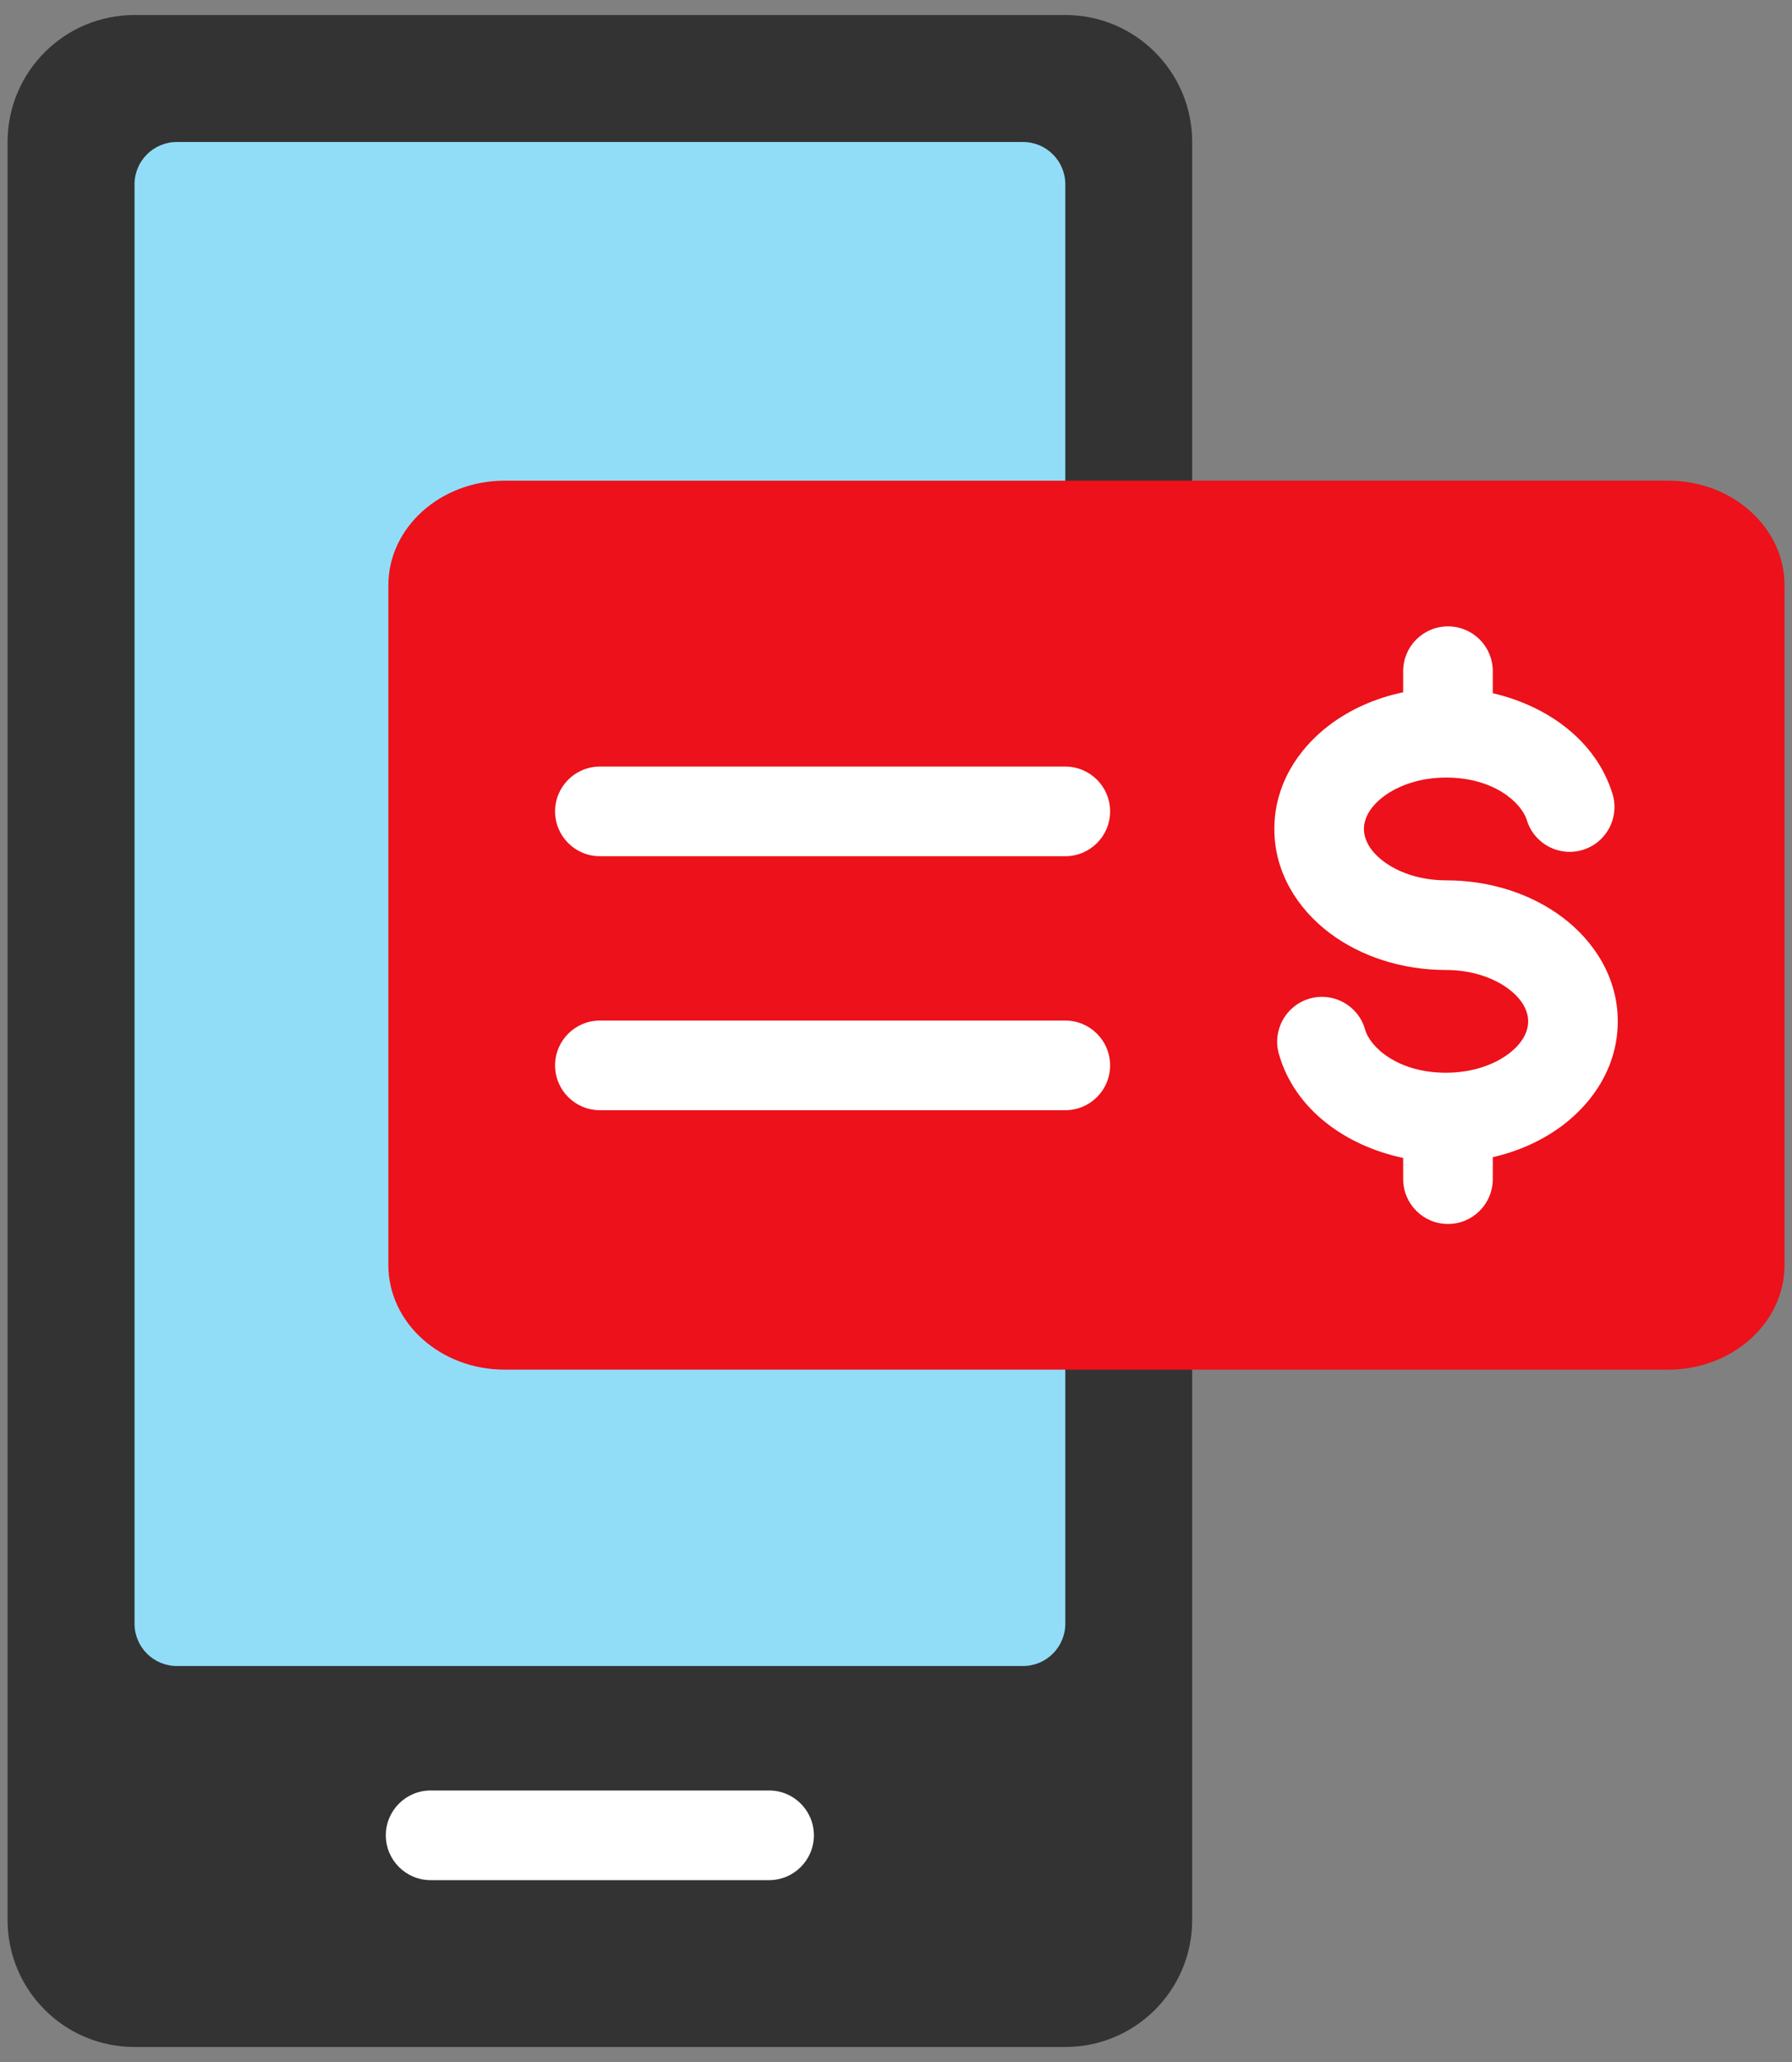
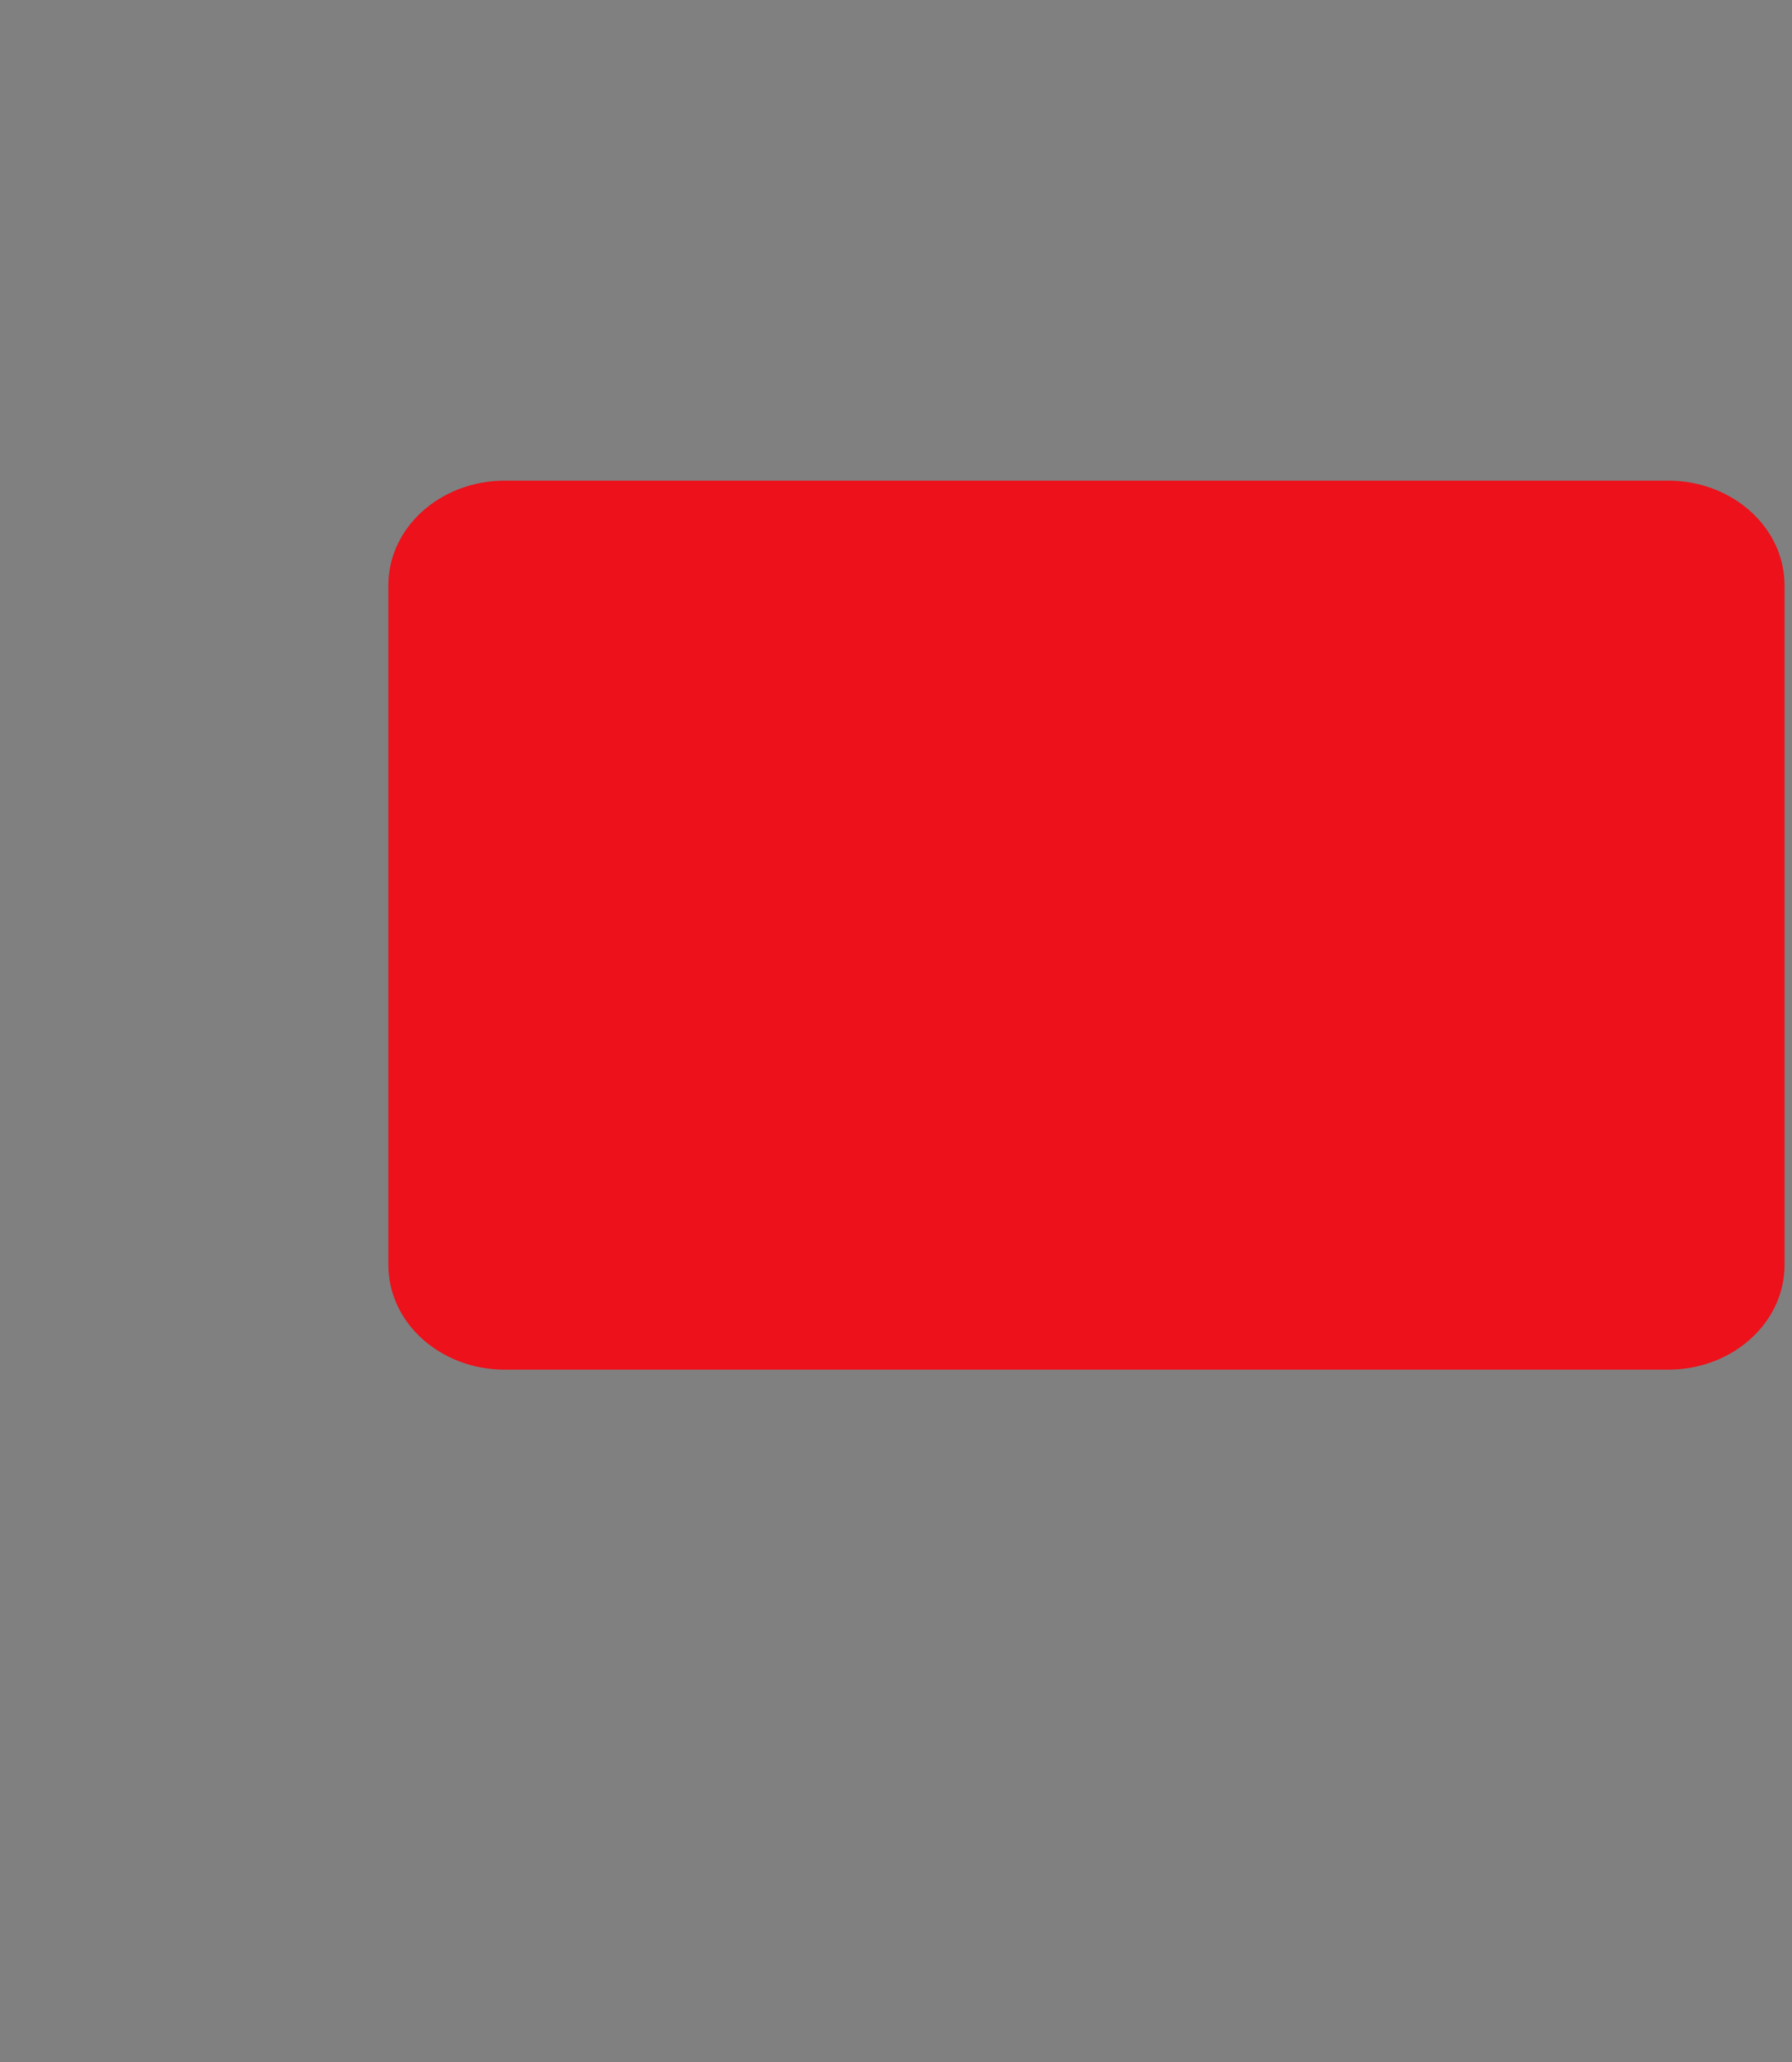
<svg xmlns="http://www.w3.org/2000/svg" width="40" height="46" viewBox="0 0 40 46" fill="none">
  <rect x="0" y="0" width="40" height="46" fill="#808080" stroke="none" />
-   <path d="M23.778 0.335H3.002C1.437 0.335 0.169 1.603 0.169 3.168V42.832C0.169 44.397 1.437 45.665 3.002 45.665H23.778C25.343 45.665 26.611 44.397 26.611 42.832V3.168C26.611 1.603 25.343 0.335 23.778 0.335Z" fill="#333333" />
-   <path d="M22.835 3.168H3.947C3.426 3.168 3.003 3.591 3.003 4.112V36.221C3.003 36.743 3.426 37.166 3.947 37.166H22.835C23.356 37.166 23.779 36.743 23.779 36.221V4.112C23.779 3.591 23.356 3.168 22.835 3.168Z" fill="#91DDF8" />
-   <path fill-rule="evenodd" clip-rule="evenodd" d="M8.612 40.943C8.612 40.391 9.06 39.943 9.612 39.943H17.167C17.72 39.943 18.167 40.391 18.167 40.943C18.167 41.495 17.72 41.943 17.167 41.943H9.612C9.06 41.943 8.612 41.495 8.612 40.943Z" fill="white" />
  <path fill-rule="evenodd" clip-rule="evenodd" d="M37.236 10.723C38.67 10.723 39.833 11.768 39.833 13.056V28.222C39.833 29.51 38.67 30.555 37.236 30.555H11.266C9.831 30.555 8.669 29.51 8.669 28.222V13.056C8.669 11.768 9.831 10.723 11.266 10.723H37.236Z" fill="#EC111A" />
-   <path fill-rule="evenodd" clip-rule="evenodd" d="M32.321 13.973C32.873 13.973 33.321 14.42 33.321 14.973V15.465C34.553 15.749 35.631 16.533 35.993 17.709C36.156 18.237 35.859 18.797 35.332 18.959C34.804 19.122 34.244 18.826 34.082 18.298C33.959 17.9 33.338 17.346 32.278 17.346C31.694 17.346 31.202 17.527 30.879 17.772C30.556 18.017 30.445 18.281 30.445 18.493C30.445 18.704 30.556 18.969 30.879 19.213C31.202 19.458 31.694 19.639 32.278 19.639C33.259 19.639 34.184 19.939 34.886 20.471C35.588 21.003 36.111 21.812 36.111 22.785C36.111 23.759 35.588 24.568 34.886 25.1C34.44 25.438 33.904 25.682 33.321 25.815V26.305C33.321 26.857 32.873 27.305 32.321 27.305C31.769 27.305 31.321 26.857 31.321 26.305V25.832C30.035 25.561 28.897 24.748 28.546 23.511C28.396 22.979 28.704 22.427 29.236 22.276C29.767 22.125 30.32 22.434 30.47 22.965C30.583 23.363 31.201 23.931 32.278 23.931C32.863 23.931 33.354 23.751 33.678 23.506C34.001 23.261 34.111 22.997 34.111 22.785C34.111 22.574 34.001 22.309 33.678 22.065C33.354 21.82 32.863 21.639 32.278 21.639C31.298 21.639 30.373 21.339 29.671 20.808C28.968 20.275 28.445 19.466 28.445 18.493C28.445 17.519 28.968 16.71 29.671 16.178C30.139 15.824 30.705 15.572 31.321 15.444V14.973C31.321 14.42 31.769 13.973 32.321 13.973ZM12.39 23.767C12.39 23.215 12.838 22.767 13.39 22.767H23.779C24.331 22.767 24.779 23.215 24.779 23.767C24.779 24.32 24.331 24.767 23.779 24.767H13.39C12.838 24.767 12.39 24.32 12.39 23.767ZM13.39 17.101C12.838 17.101 12.39 17.549 12.39 18.101C12.39 18.653 12.838 19.101 13.39 19.101H23.779C24.331 19.101 24.779 18.653 24.779 18.101C24.779 17.549 24.331 17.101 23.779 17.101H13.39Z" fill="white" />
</svg>